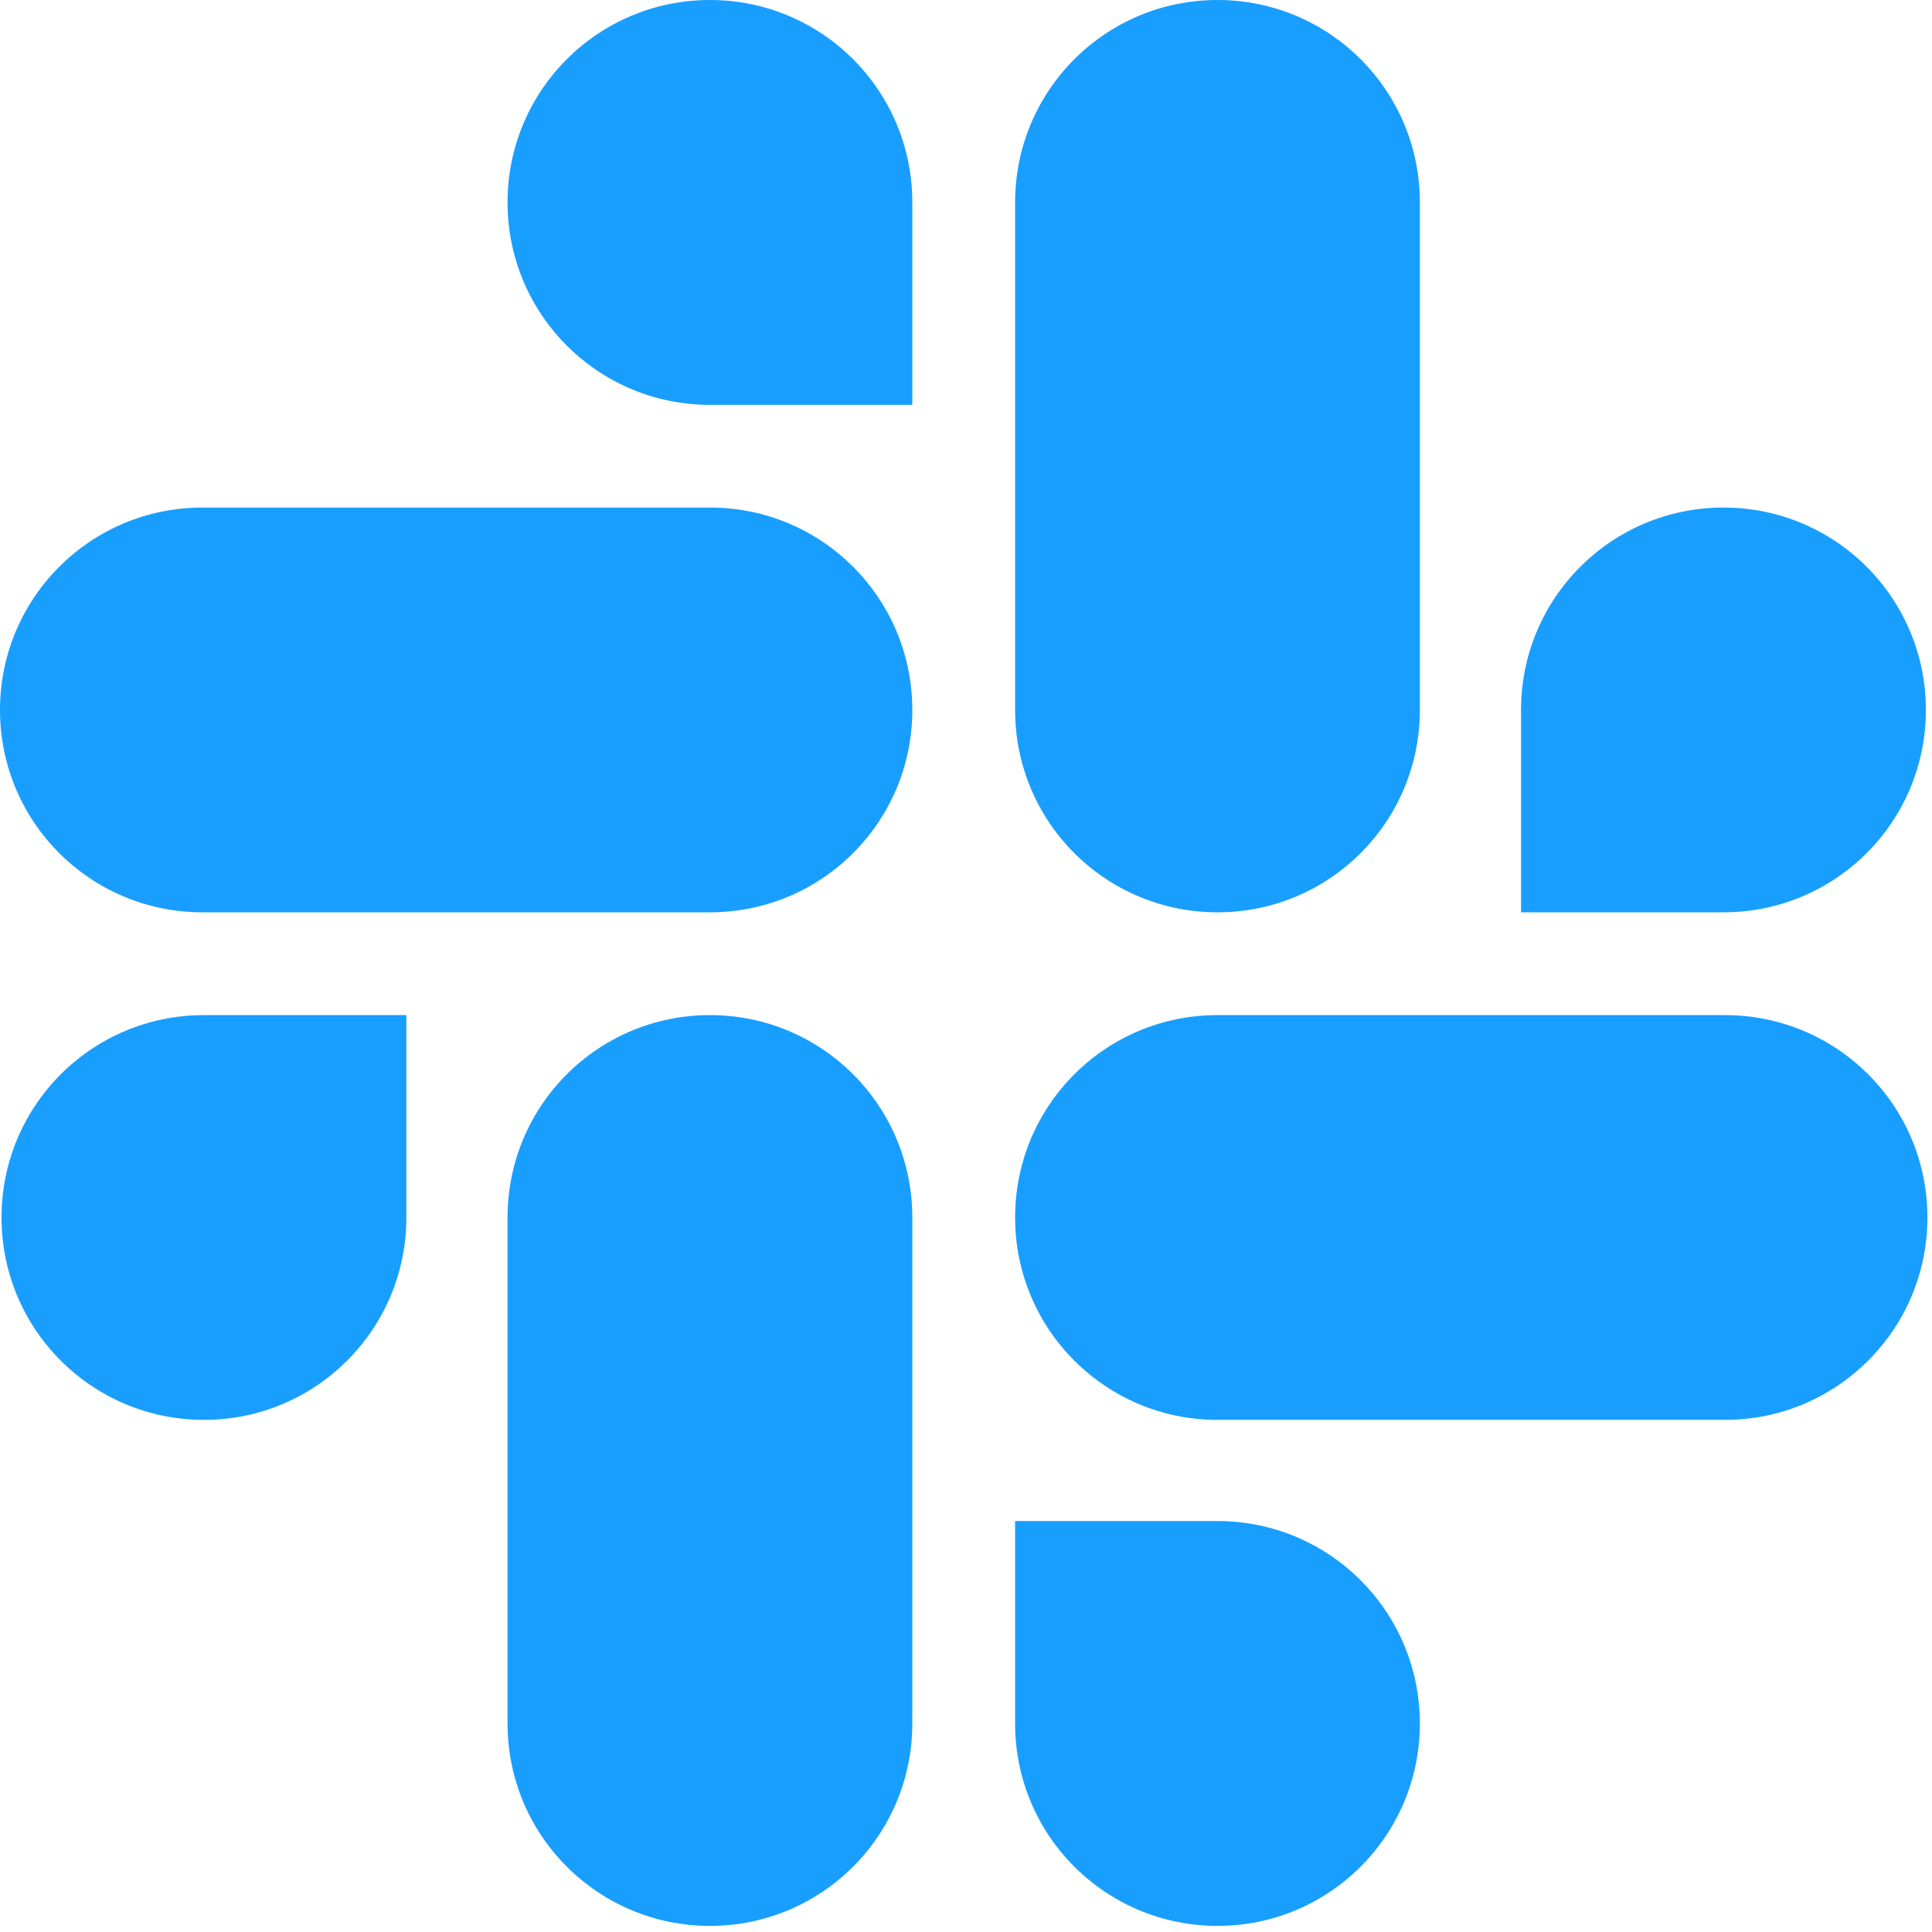
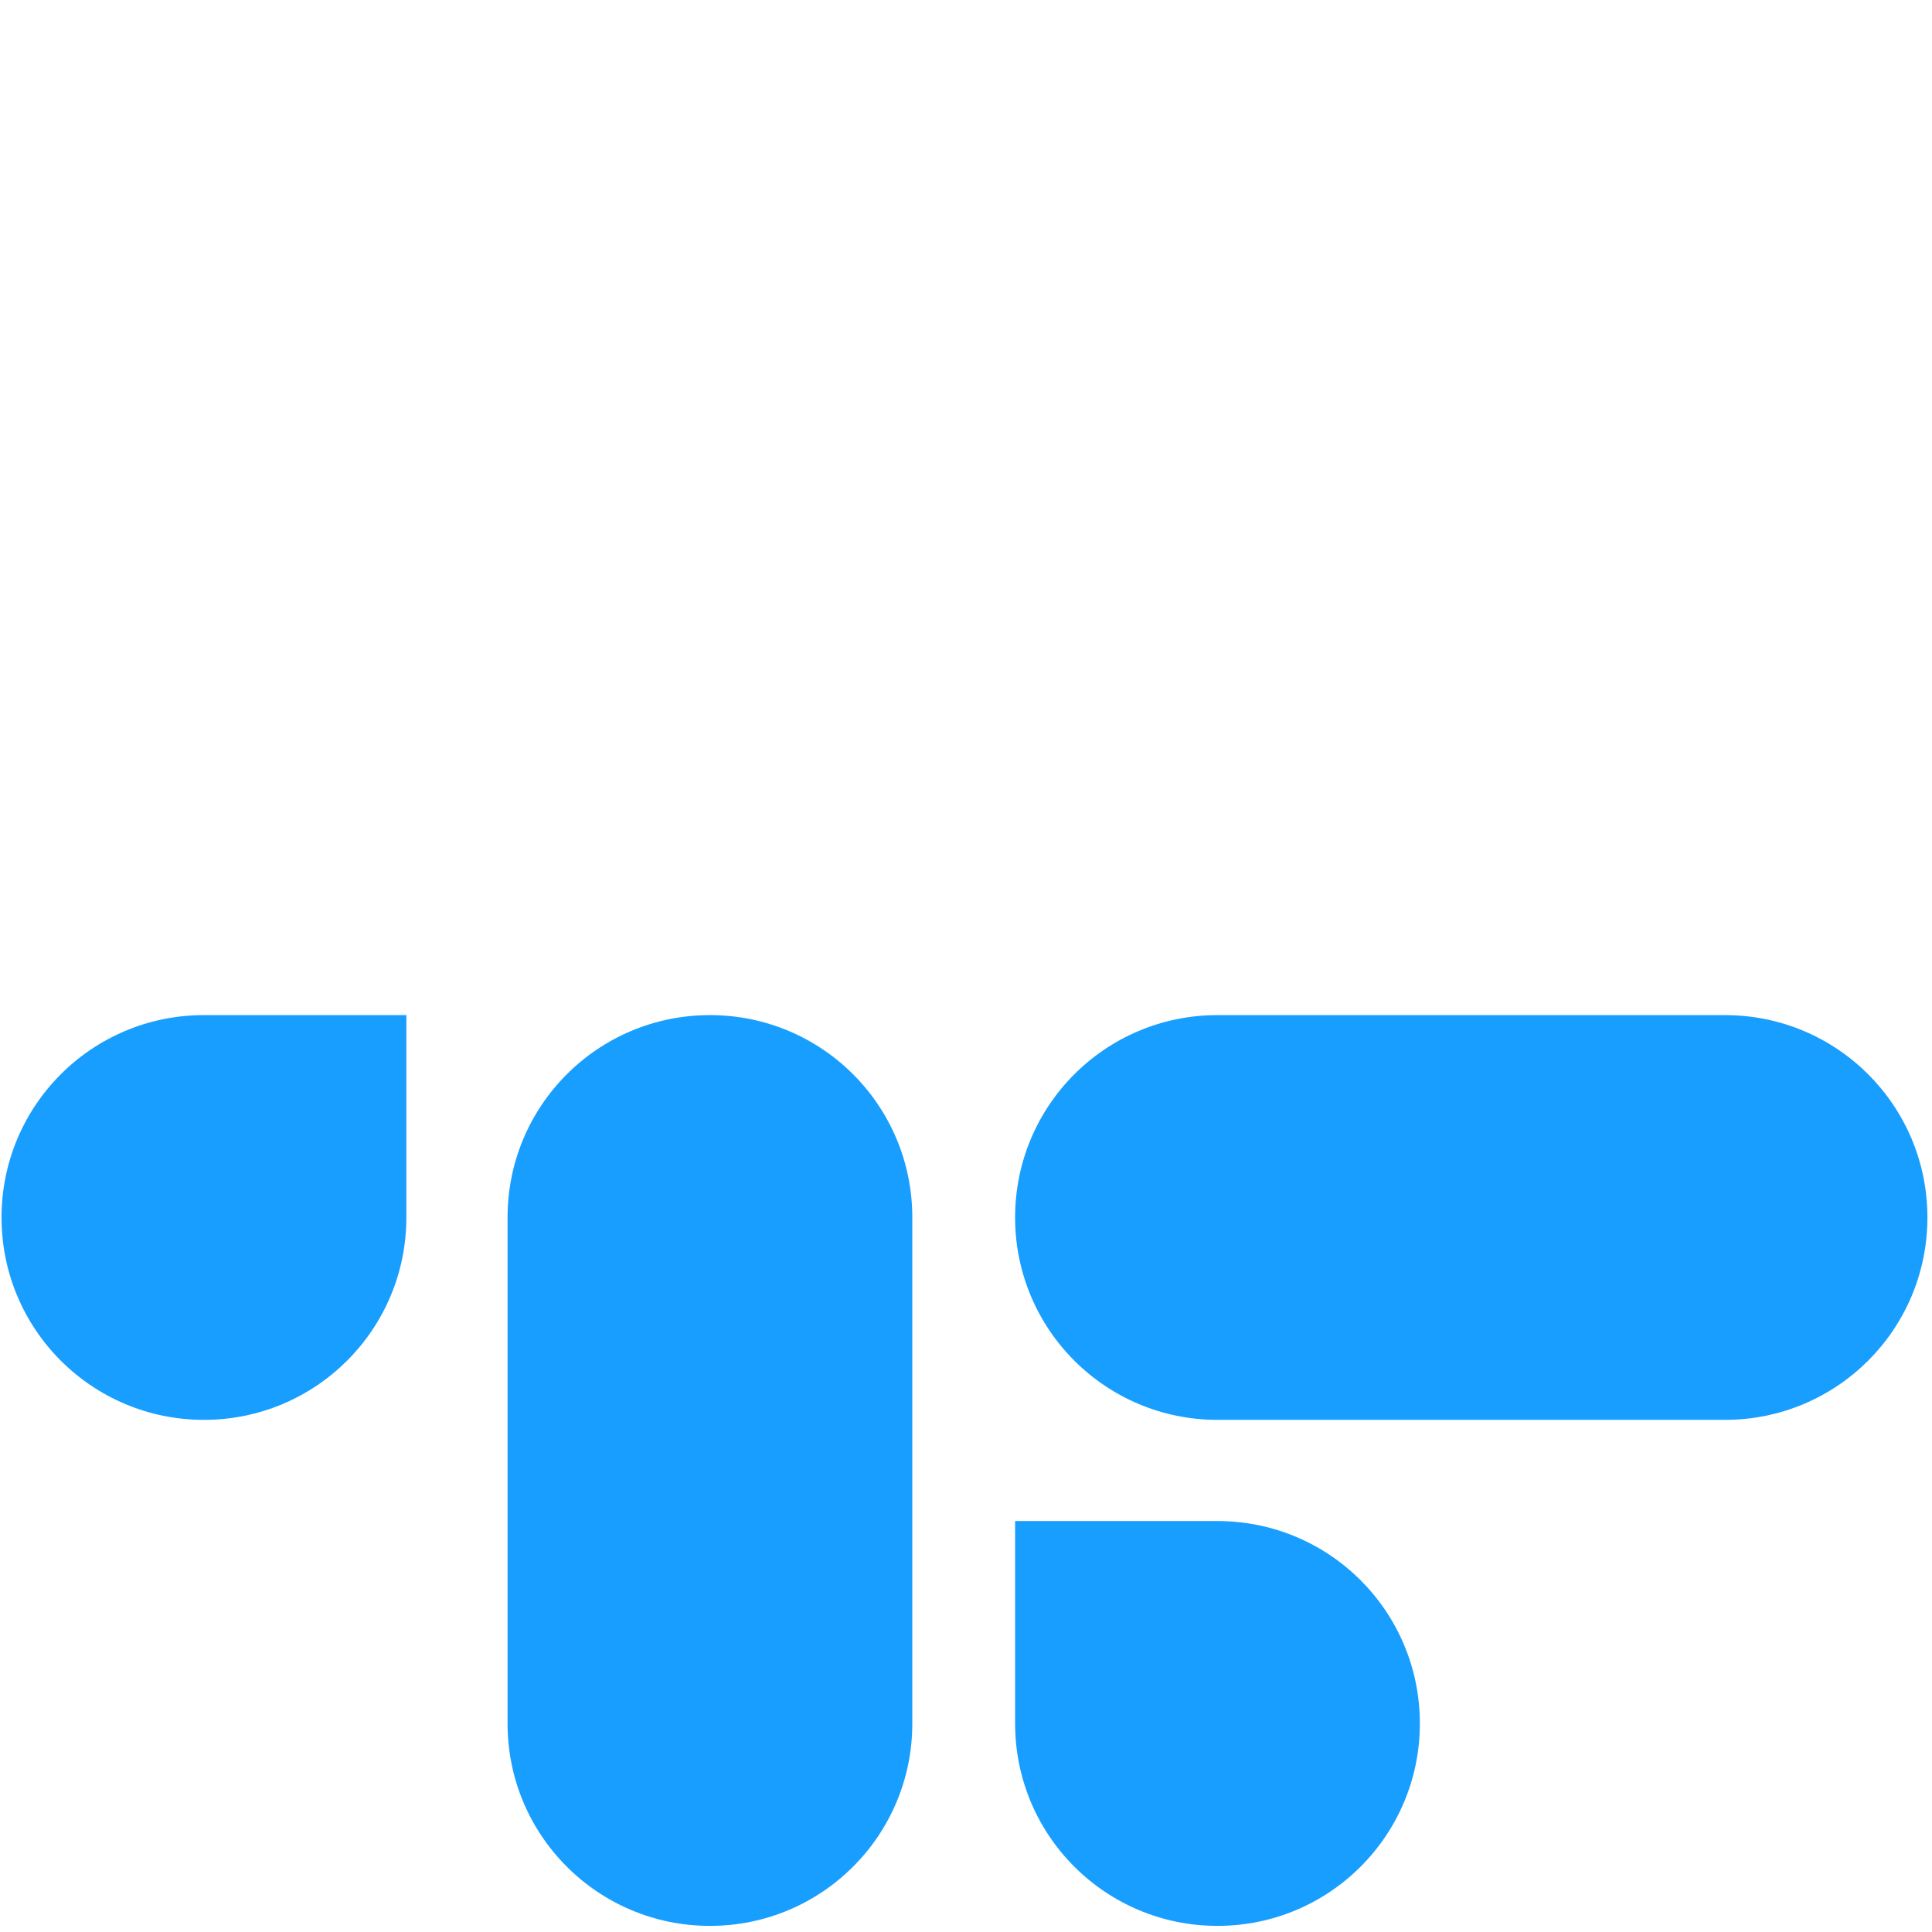
<svg xmlns="http://www.w3.org/2000/svg" width="24" height="24" viewBox="0 0 24 24" fill="none">
  <path d="M5.048 15.124C5.048 16.514 3.924 17.638 2.533 17.638C1.143 17.638 0.019 16.514 0.019 15.124C0.019 13.733 1.143 12.61 2.533 12.61H5.048V15.124ZM6.305 15.124C6.305 13.733 7.429 12.61 8.819 12.61C10.21 12.61 11.333 13.733 11.333 15.124V21.41C11.333 22.8 10.21 23.924 8.819 23.924C7.429 23.924 6.305 22.8 6.305 21.41V15.124Z" fill="#189EFF" />
-   <path d="M8.819 5.029C7.429 5.029 6.305 3.905 6.305 2.514C6.305 1.124 7.429 0 8.819 0C10.21 0 11.333 1.124 11.333 2.514V5.029H8.819ZM8.819 6.305C10.21 6.305 11.333 7.429 11.333 8.819C11.333 10.21 10.21 11.333 8.819 11.333H2.514C1.124 11.333 0 10.21 0 8.819C0 7.429 1.124 6.305 2.514 6.305H8.819Z" fill="#189EFF" />
-   <path d="M18.895 8.819C18.895 7.429 20.019 6.305 21.41 6.305C22.8 6.305 23.924 7.429 23.924 8.819C23.924 10.21 22.8 11.333 21.41 11.333H18.895V8.819ZM17.638 8.819C17.638 10.21 16.514 11.333 15.124 11.333C13.733 11.333 12.61 10.21 12.61 8.819V2.514C12.61 1.124 13.733 0 15.124 0C16.514 0 17.638 1.124 17.638 2.514V8.819Z" fill="#189EFF" />
  <path d="M15.124 18.895C16.514 18.895 17.638 20.019 17.638 21.41C17.638 22.8 16.514 23.924 15.124 23.924C13.733 23.924 12.61 22.8 12.61 21.41V18.895H15.124ZM15.124 17.638C13.733 17.638 12.61 16.514 12.61 15.124C12.61 13.733 13.733 12.61 15.124 12.61H21.428C22.819 12.61 23.943 13.733 23.943 15.124C23.943 16.514 22.819 17.638 21.428 17.638H15.124Z" fill="#189EFF" />
</svg>